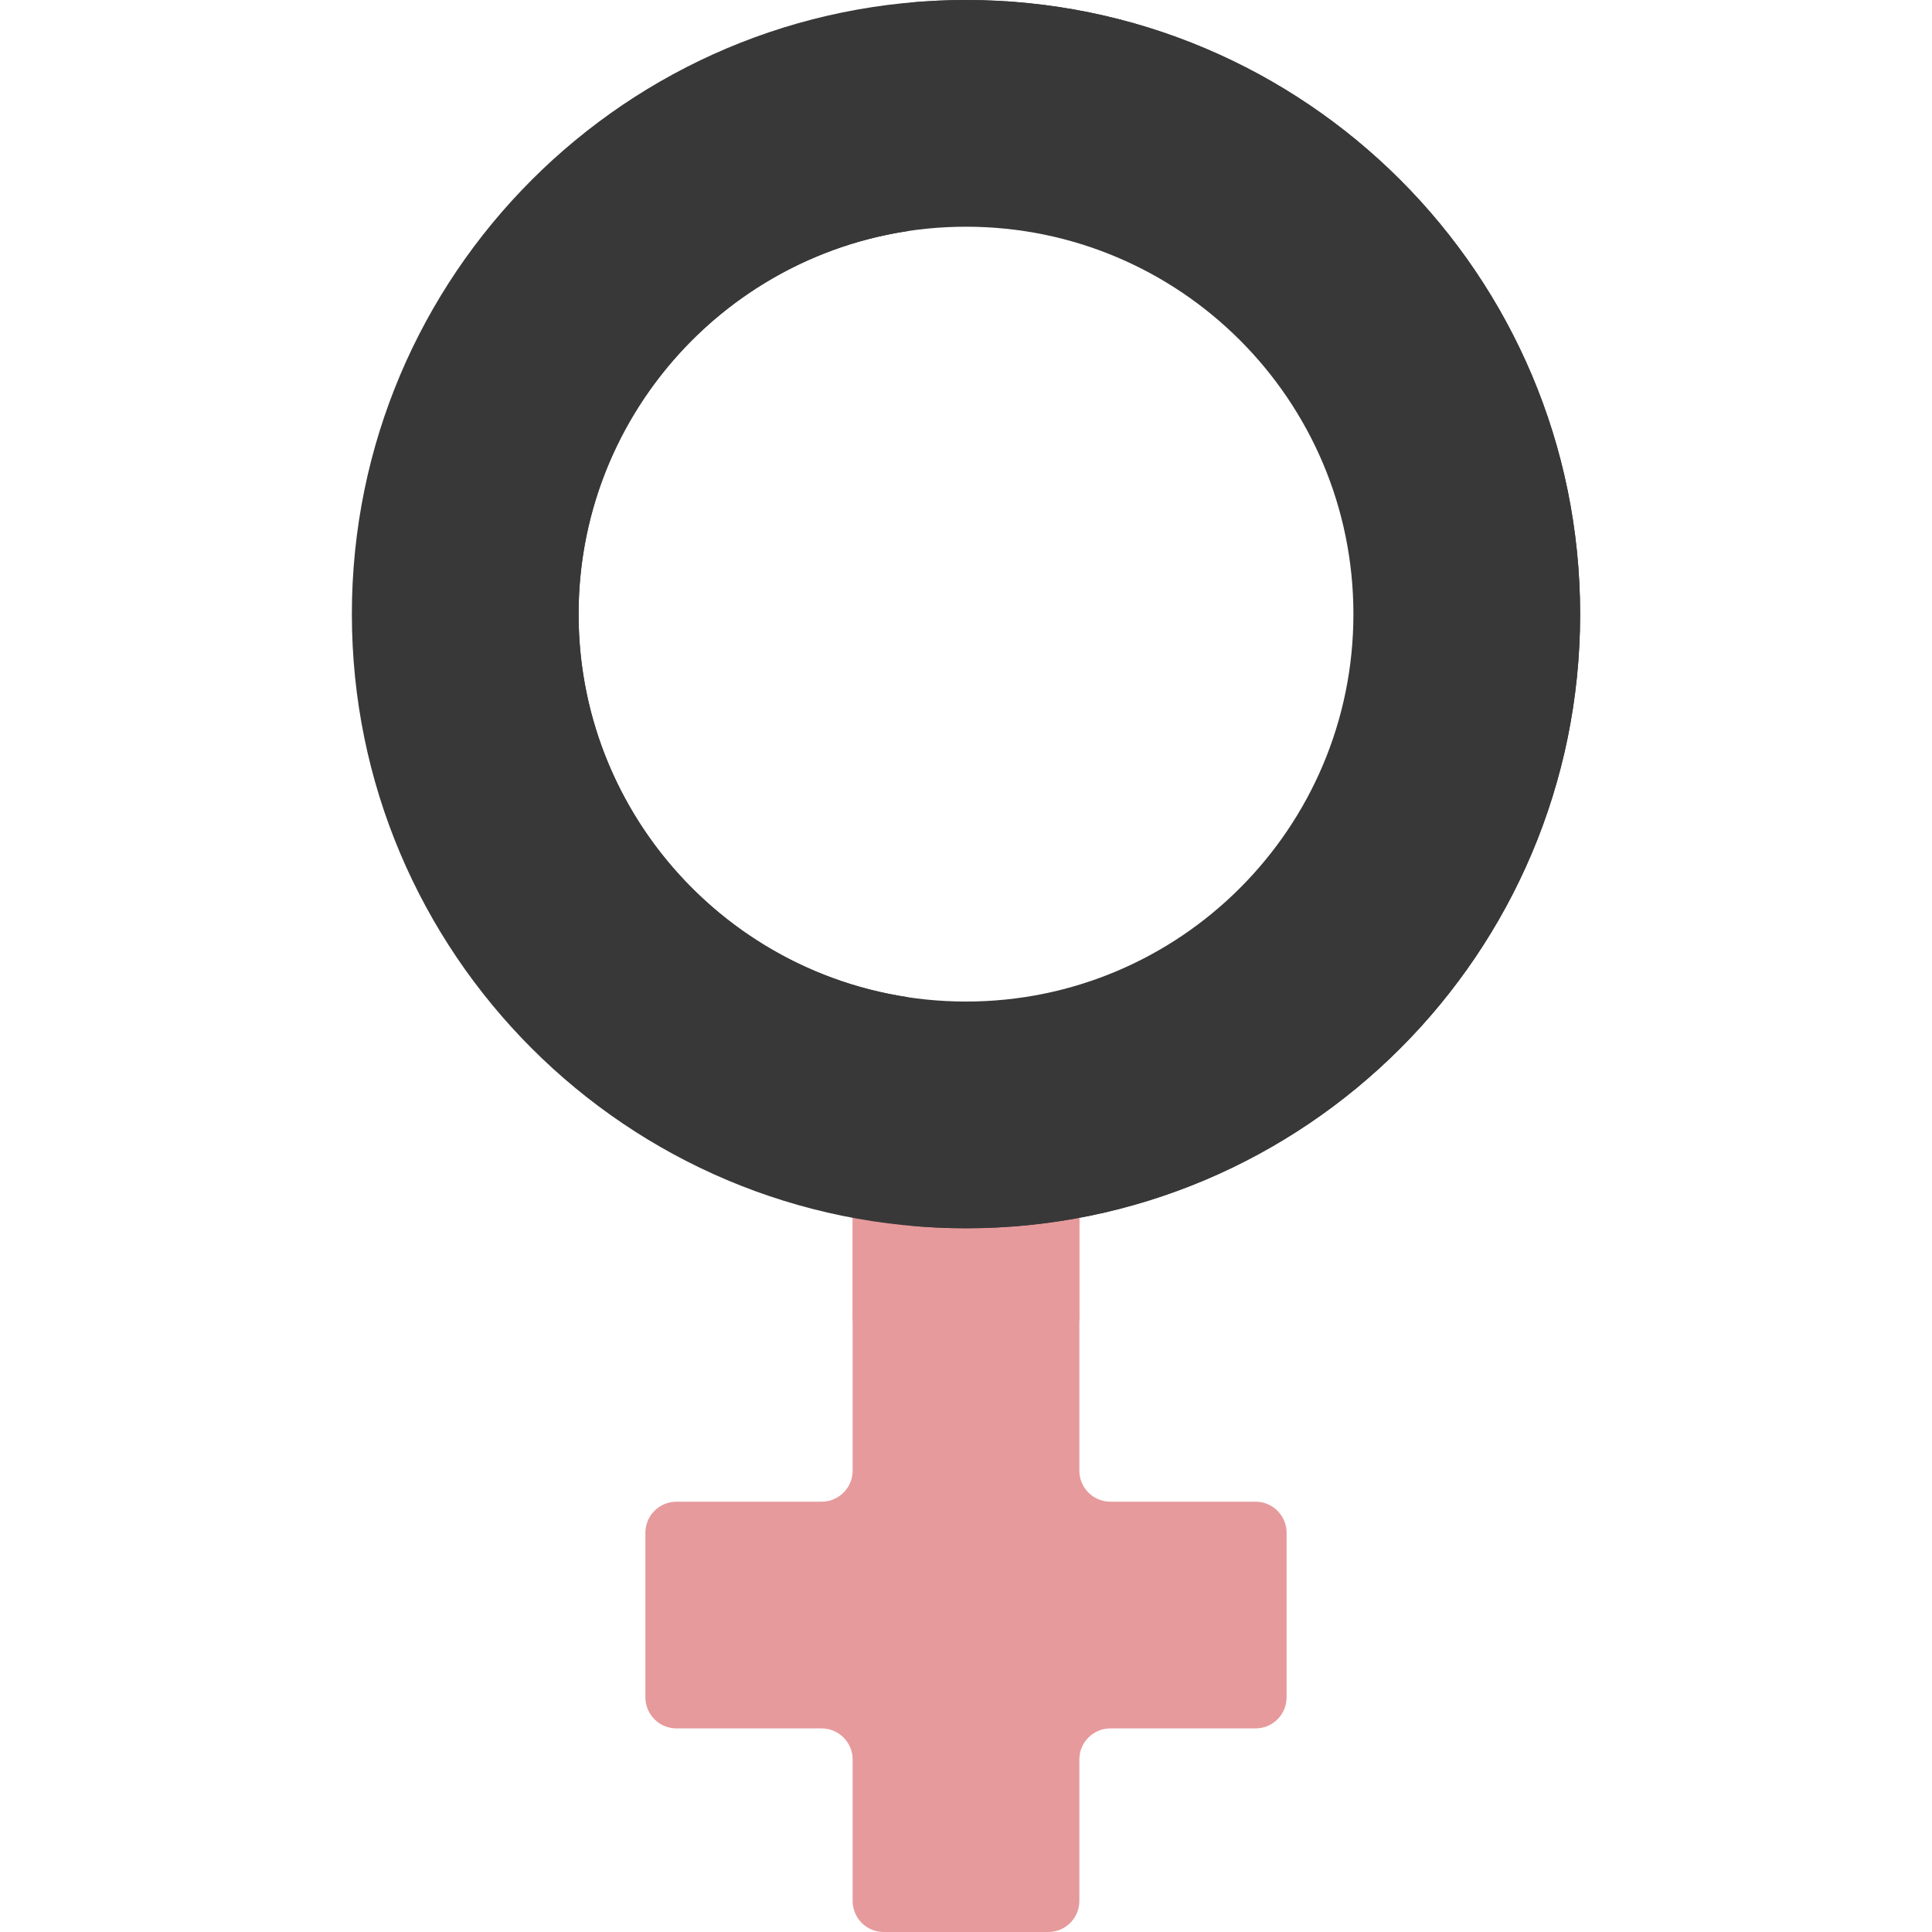
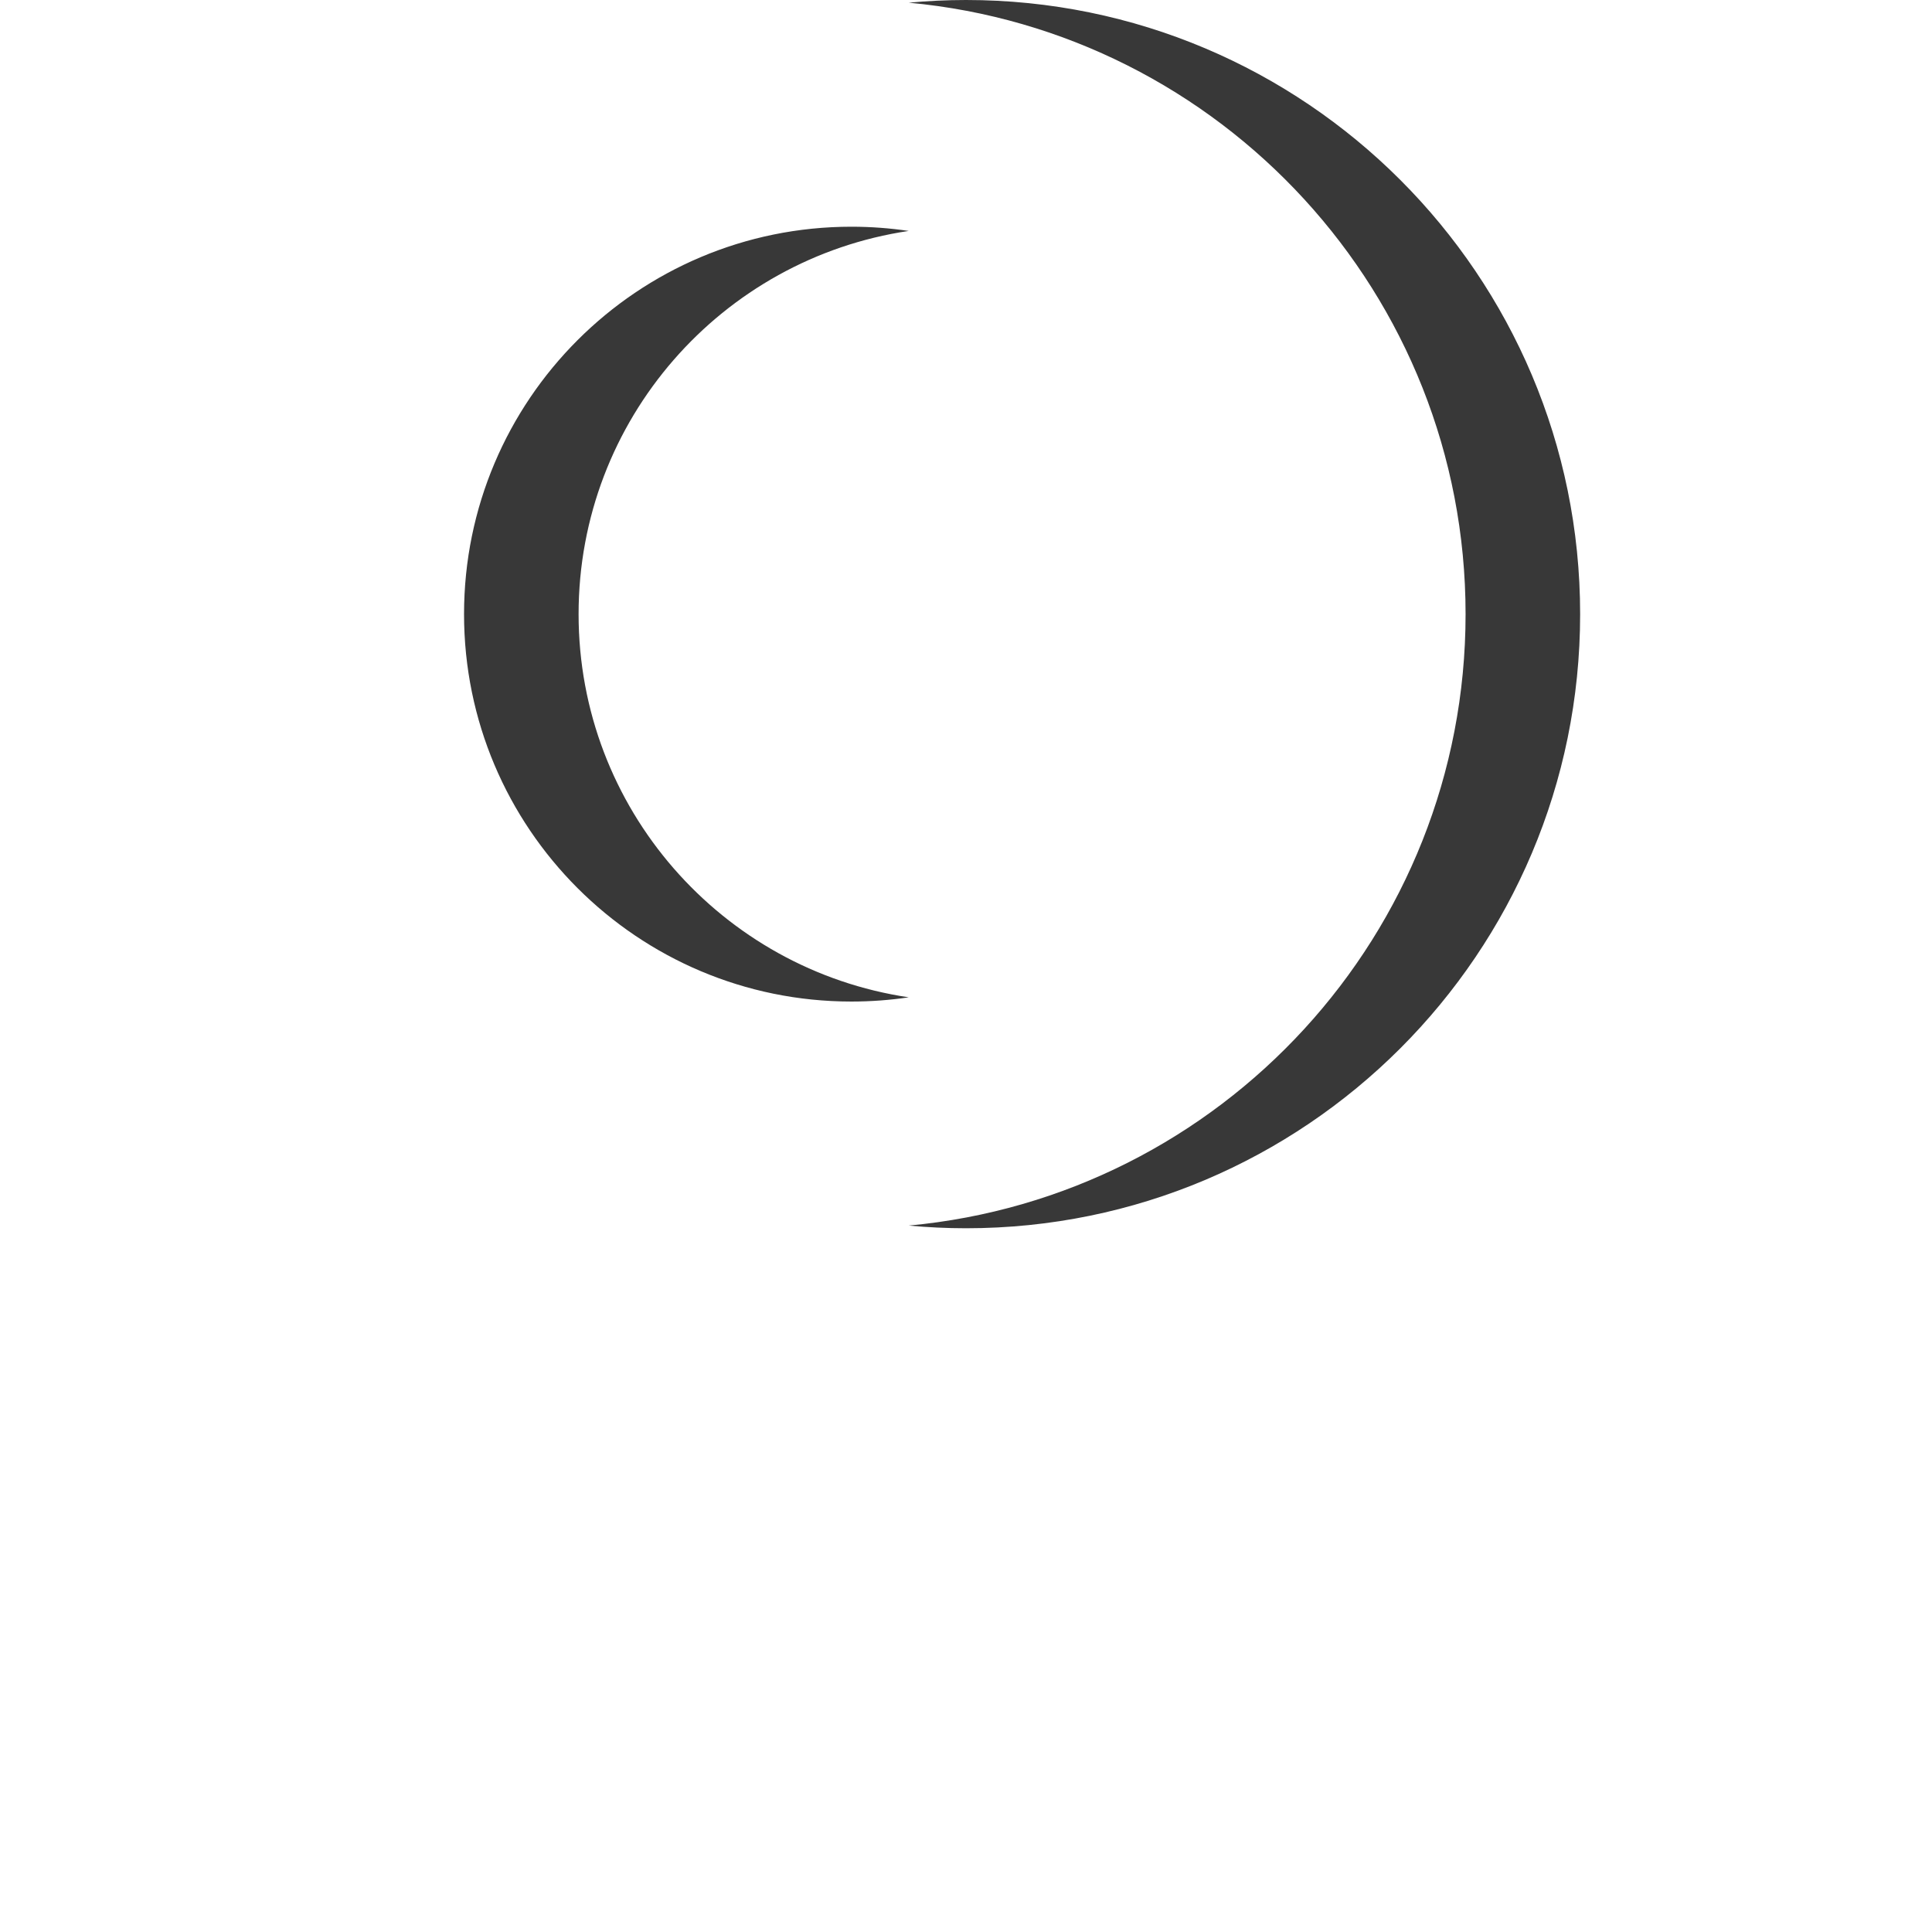
<svg xmlns="http://www.w3.org/2000/svg" width="512" height="512" viewBox="0 0 512 512" fill="none">
  <g clip-path="url(#clip0_8_107)">
-     <path d="M332.729 397.964H294.269C289.724 397.964 286.04 394.28 286.04 389.735V294.989H225.958V389.735C225.958 394.28 222.274 397.964 217.729 397.964H179.269C174.724 397.964 171.04 401.648 171.04 406.193V449.818C171.04 454.363 174.724 458.047 179.269 458.047H217.729C222.274 458.047 225.958 461.731 225.958 466.276V503.772C225.958 508.317 229.642 512.001 234.187 512.001H277.812C282.357 512.001 286.041 508.317 286.041 503.772V466.276C286.041 461.731 289.725 458.047 294.27 458.047H332.73C337.275 458.047 340.959 454.363 340.959 449.818V406.193C340.958 401.648 337.274 397.964 332.729 397.964Z" fill="#E69A9C" />
-     <path d="M225.959 294.99V350.052C235.744 351.609 245.776 352.429 255.999 352.429C266.223 352.429 276.255 351.61 286.04 350.052V294.99H225.959Z" fill="#E69A9C" />
-     <path d="M255.999 0C166.115 0 93.249 72.866 93.249 162.75C93.249 252.635 166.115 325.502 255.999 325.502C345.883 325.502 418.75 252.636 418.75 162.751C418.75 72.867 345.884 0 255.999 0ZM255.999 265.42C199.297 265.42 153.33 219.453 153.33 162.751C153.33 106.05 199.297 60.082 255.999 60.082C312.701 60.082 358.668 106.049 358.668 162.75C358.668 219.452 312.702 265.42 255.999 265.42Z" fill="#383838" />
    <path d="M240.823 61.201C235.869 60.467 230.802 60.082 225.645 60.082C168.943 60.082 122.976 106.049 122.976 162.751C122.976 219.453 168.943 265.42 225.645 265.42C230.803 265.42 235.87 265.035 240.823 264.301C191.319 256.964 153.332 214.296 153.332 162.751C153.332 111.206 191.318 68.537 240.823 61.201Z" fill="#383838" />
    <path d="M255.999 0C250.88 0 245.819 0.248 240.821 0.71C323.588 8.366 388.394 77.985 388.394 162.75C388.394 247.516 323.589 317.135 240.822 324.791C245.82 325.253 250.881 325.501 256 325.501C345.885 325.501 418.752 252.635 418.752 162.75C418.752 72.866 345.884 0 255.999 0Z" fill="#383838" />
  </g>
  <defs>
    <clipPath id="clip0_8_107">
      <rect width="512" height="512" fill="white" />
    </clipPath>
  </defs>
</svg>